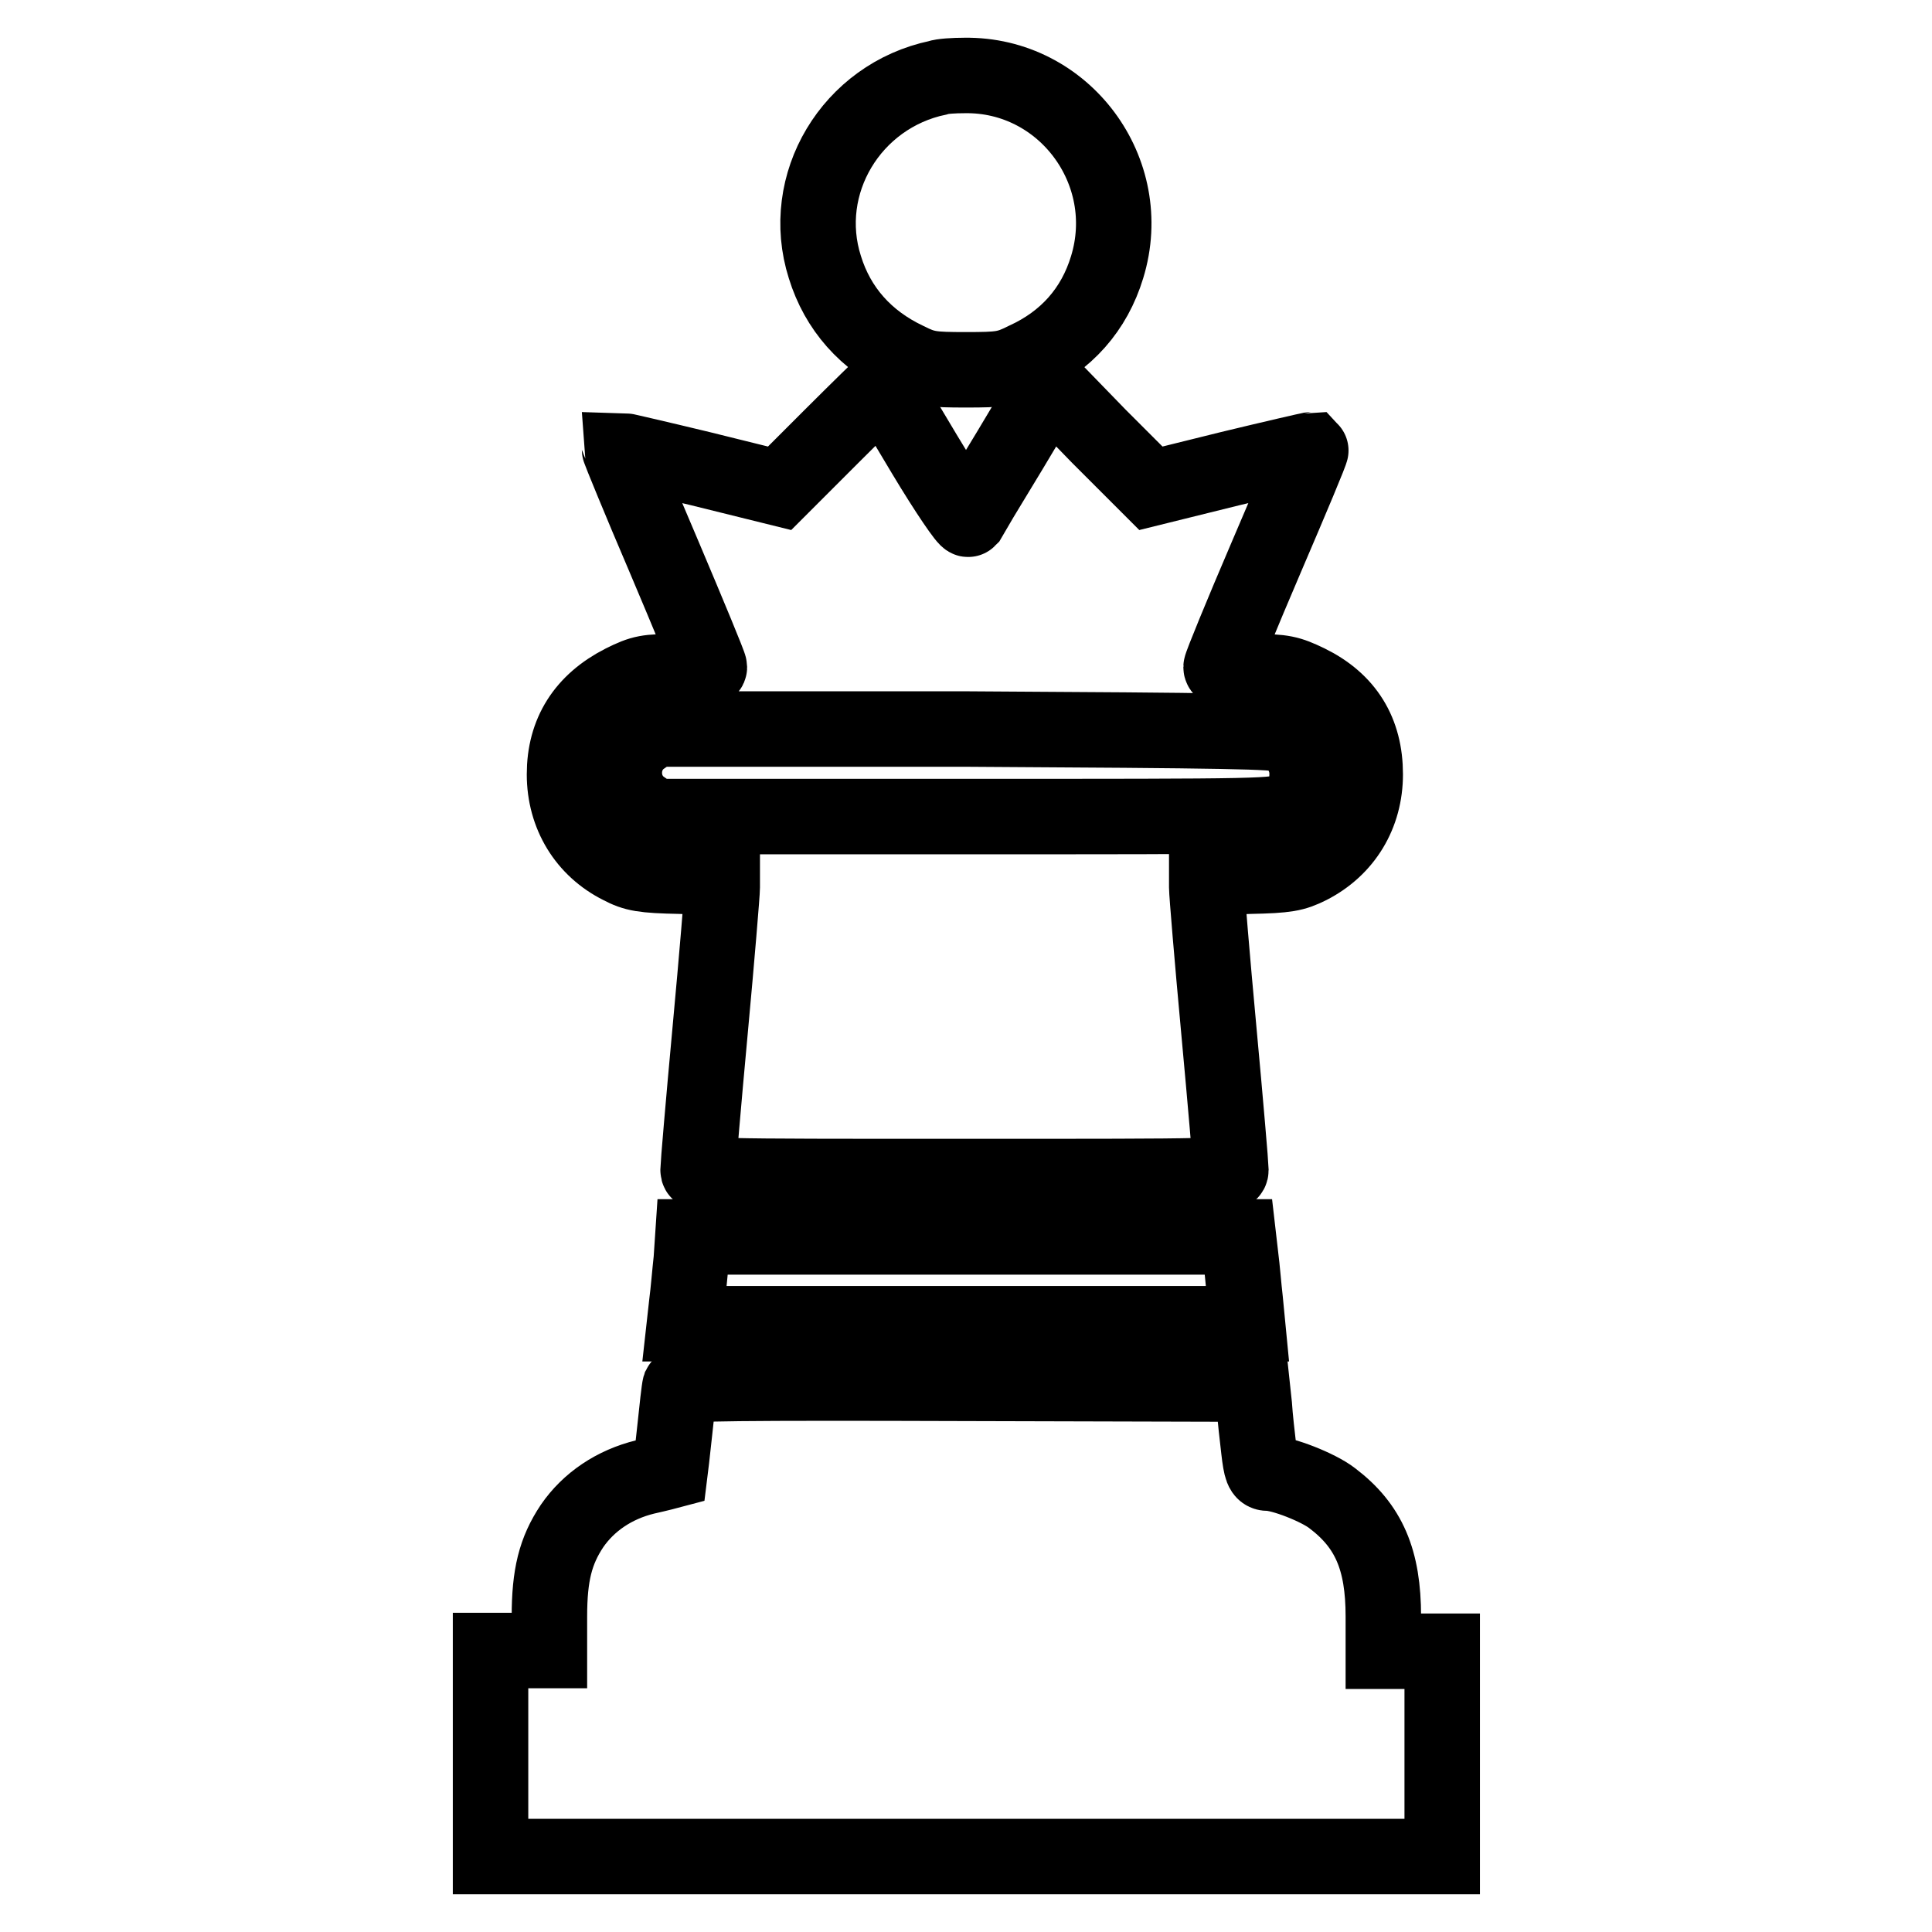
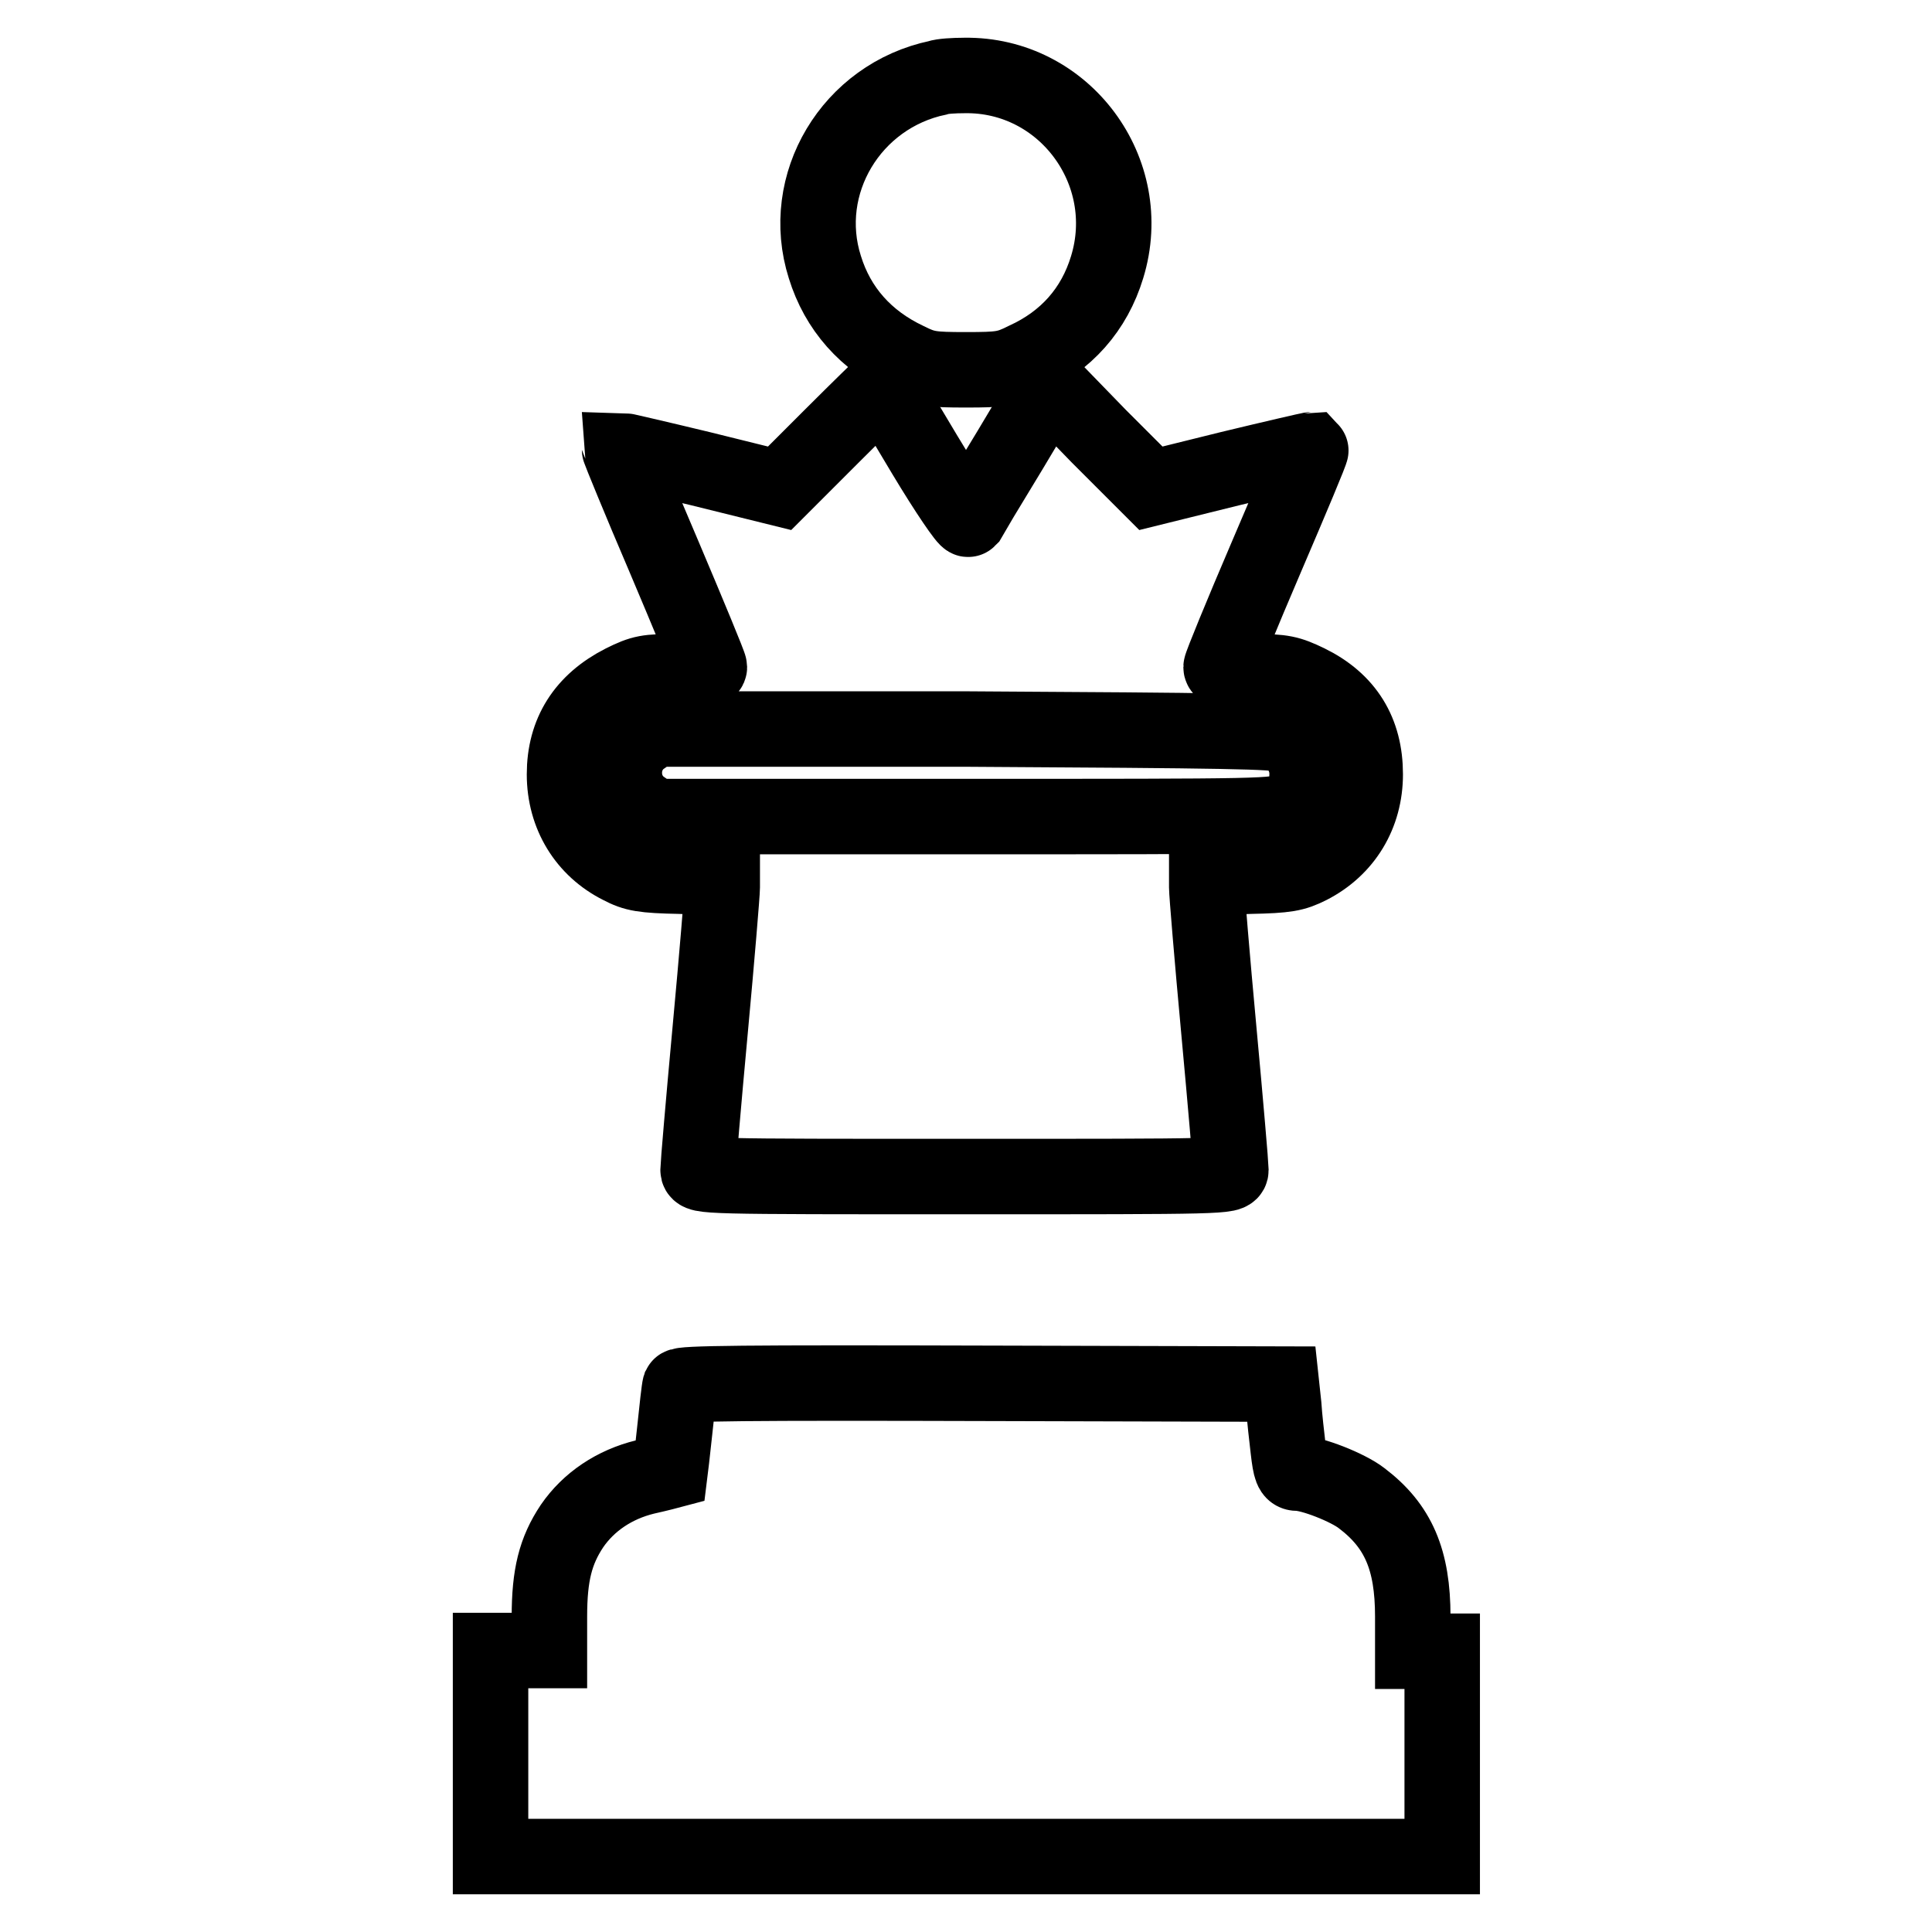
<svg xmlns="http://www.w3.org/2000/svg" version="1.1" x="0px" y="0px" viewBox="0 0 256 256" enable-background="new 0 0 256 256" xml:space="preserve">
  <g>
    <g>
      <g>
        <path stroke-width="10" fill-opacity="0" stroke="#000000" d="M124.3,10.3c-11.5,2.4-18.5,14.1-15,25.1c1.7,5.5,5.4,9.7,10.9,12.3c2.4,1.2,3.2,1.3,7.8,1.3s5.4-0.1,7.8-1.3c5.5-2.5,9.2-6.7,10.9-12.3c3.9-12.7-5.7-25.6-18.9-25.4C126.4,10,124.8,10.1,124.3,10.3z" />
        <path stroke-width="10" fill-opacity="0" stroke="#000000" d="M110.1,57.9l-6.8,6.8l-10.5-2.6c-5.8-1.4-10.6-2.5-10.7-2.5c0,0.1,2.6,6.5,5.9,14.2c3.3,7.8,6,14.3,6,14.6c0,0.4-1.3,0.6-4.3,0.6c-3.9,0-4.6,0.1-7.2,1.4c-5.1,2.6-7.7,6.7-7.7,12.2c0,5.4,2.8,9.9,7.4,12.2c1.9,1,3,1.2,7.9,1.3l5.6,0.2v1.3c0,0.7-0.7,9.2-1.6,18.9c-0.9,9.7-1.6,18-1.6,18.5c0,0.9,0.7,0.9,35.3,0.9s35.3,0,35.3-0.9c0-0.5-0.7-8.8-1.6-18.5c-0.9-9.7-1.6-18.2-1.6-18.9v-1.3l5.7-0.2c4.9-0.1,5.9-0.3,7.9-1.3c4.7-2.4,7.4-6.9,7.4-12.2c0-5.6-2.5-9.7-7.6-12.2c-2.5-1.2-3.3-1.4-7.2-1.4c-3.2,0-4.3-0.1-4.3-0.6c0-0.3,2.7-6.9,6-14.6c3.3-7.7,6-14.1,5.9-14.2c-0.1,0-4.9,1.1-10.7,2.5l-10.5,2.6l-6.9-6.9L139,51l-5.2,8.7c-2.9,4.8-5.4,8.9-5.5,9.1c-0.2,0.2-2.8-3.6-5.8-8.6c-3-5-5.4-9.1-5.5-9.1C117,51.1,113.9,54.1,110.1,57.9z M170.2,97.4c1.8,1,3,3,3,5.1c0,2.4-0.7,3.7-2.6,4.8c-1.4,0.9-2.7,0.9-42.6,0.9H86.8l-1.6-1.1c-3.3-2.2-3.3-7.2,0-9.4l1.6-1.1h41.1C162.8,96.8,169.1,96.9,170.2,97.4z" />
-         <path stroke-width="10" fill-opacity="0" stroke="#000000" d="M91.6,166.9c-0.2,1.8-0.4,4.3-0.6,5.8l-0.3,2.7H128h37.3l-0.3-3.1c-0.2-1.7-0.4-4.3-0.6-5.8l-0.3-2.6H128H91.8L91.6,166.9z" />
-         <path stroke-width="10" fill-opacity="0" stroke="#000000" d="M90.1,183.7c-0.1,0.3-0.4,3-0.7,5.9c-0.3,2.9-0.6,5.3-0.6,5.3c0,0-1.5,0.4-3.3,0.8c-4.1,1-7.5,3.3-9.7,6.5c-2.2,3.3-3,6.5-3,12v4.5h-3.9h-3.9v13.6V246H128h63.1v-13.6v-13.6h-3.9h-3.9v-4.6c0-7.5-1.9-12-6.8-15.7c-1.8-1.4-6.6-3.3-8.5-3.3c-0.7,0-0.9-0.5-1.2-3.1c-0.2-1.7-0.5-4.3-0.6-5.9l-0.3-2.8l-37.8-0.1C98.1,183.2,90.3,183.3,90.1,183.7z" />
+         <path stroke-width="10" fill-opacity="0" stroke="#000000" d="M90.1,183.7c-0.1,0.3-0.4,3-0.7,5.9c-0.3,2.9-0.6,5.3-0.6,5.3c0,0-1.5,0.4-3.3,0.8c-4.1,1-7.5,3.3-9.7,6.5c-2.2,3.3-3,6.5-3,12v4.5h-3.9h-3.9v13.6V246H128h63.1v-13.6v-13.6h-3.9v-4.6c0-7.5-1.9-12-6.8-15.7c-1.8-1.4-6.6-3.3-8.5-3.3c-0.7,0-0.9-0.5-1.2-3.1c-0.2-1.7-0.5-4.3-0.6-5.9l-0.3-2.8l-37.8-0.1C98.1,183.2,90.3,183.3,90.1,183.7z" />
      </g>
    </g>
  </g>
</svg>